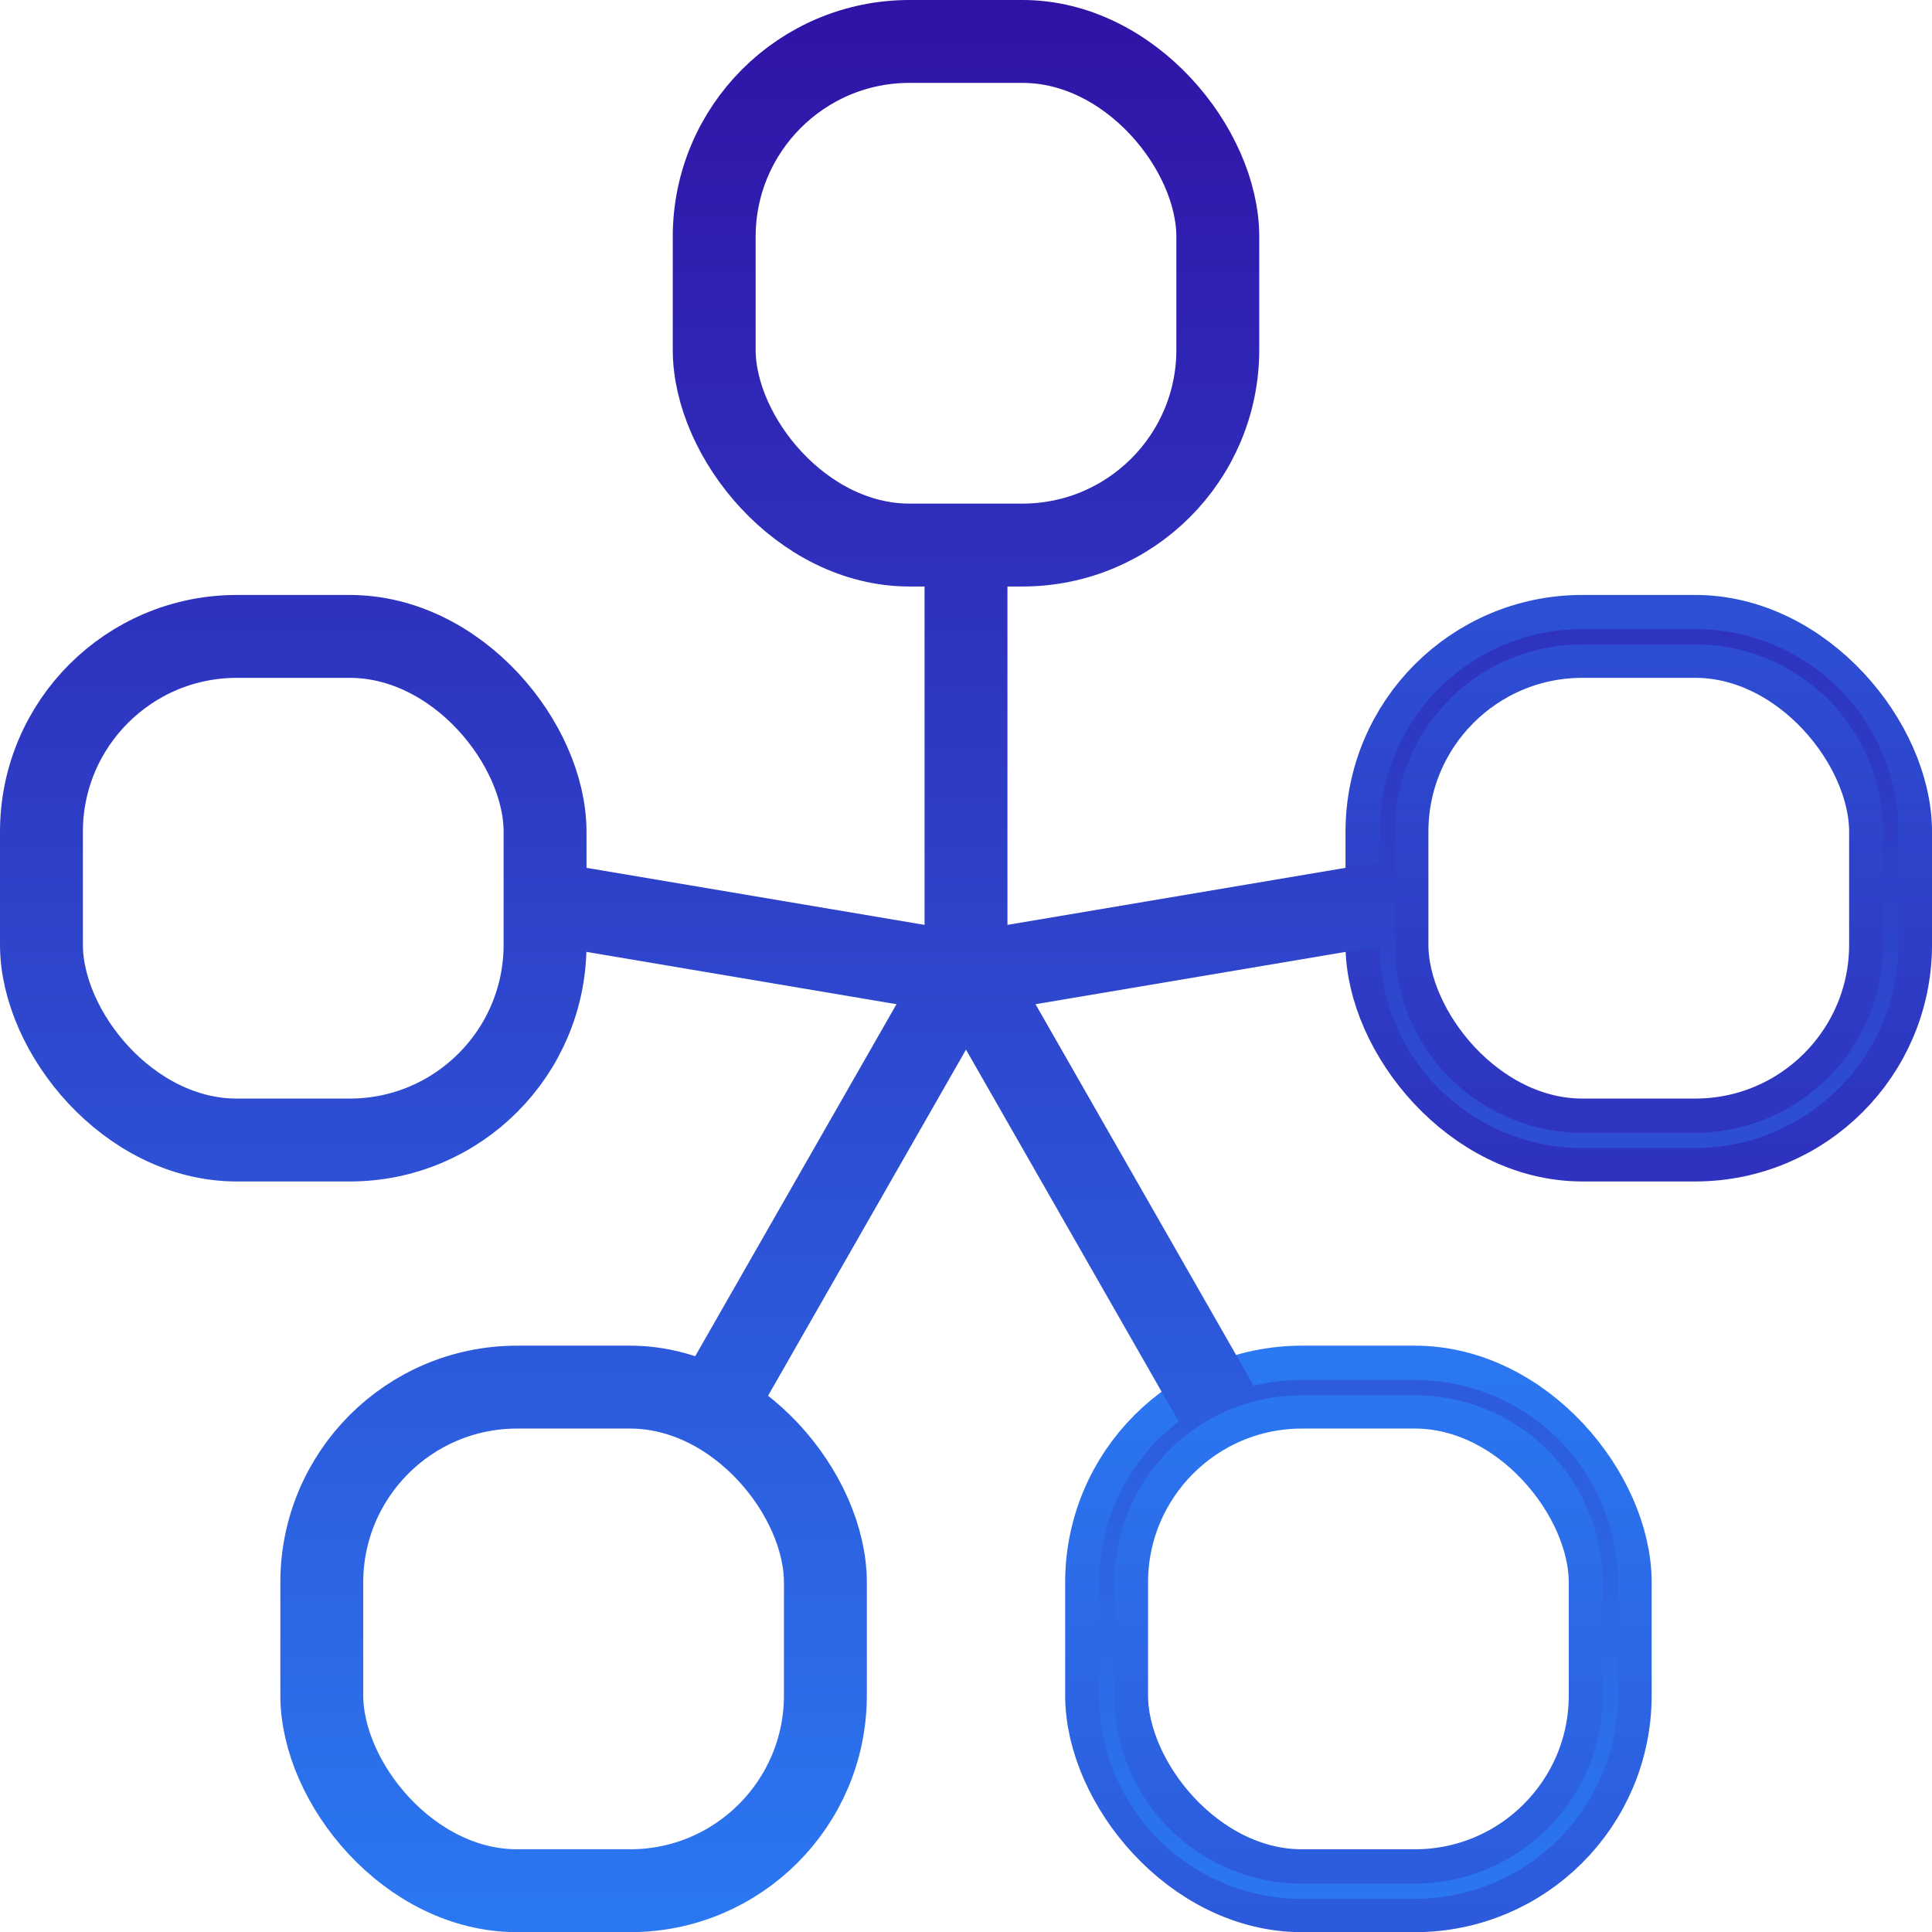
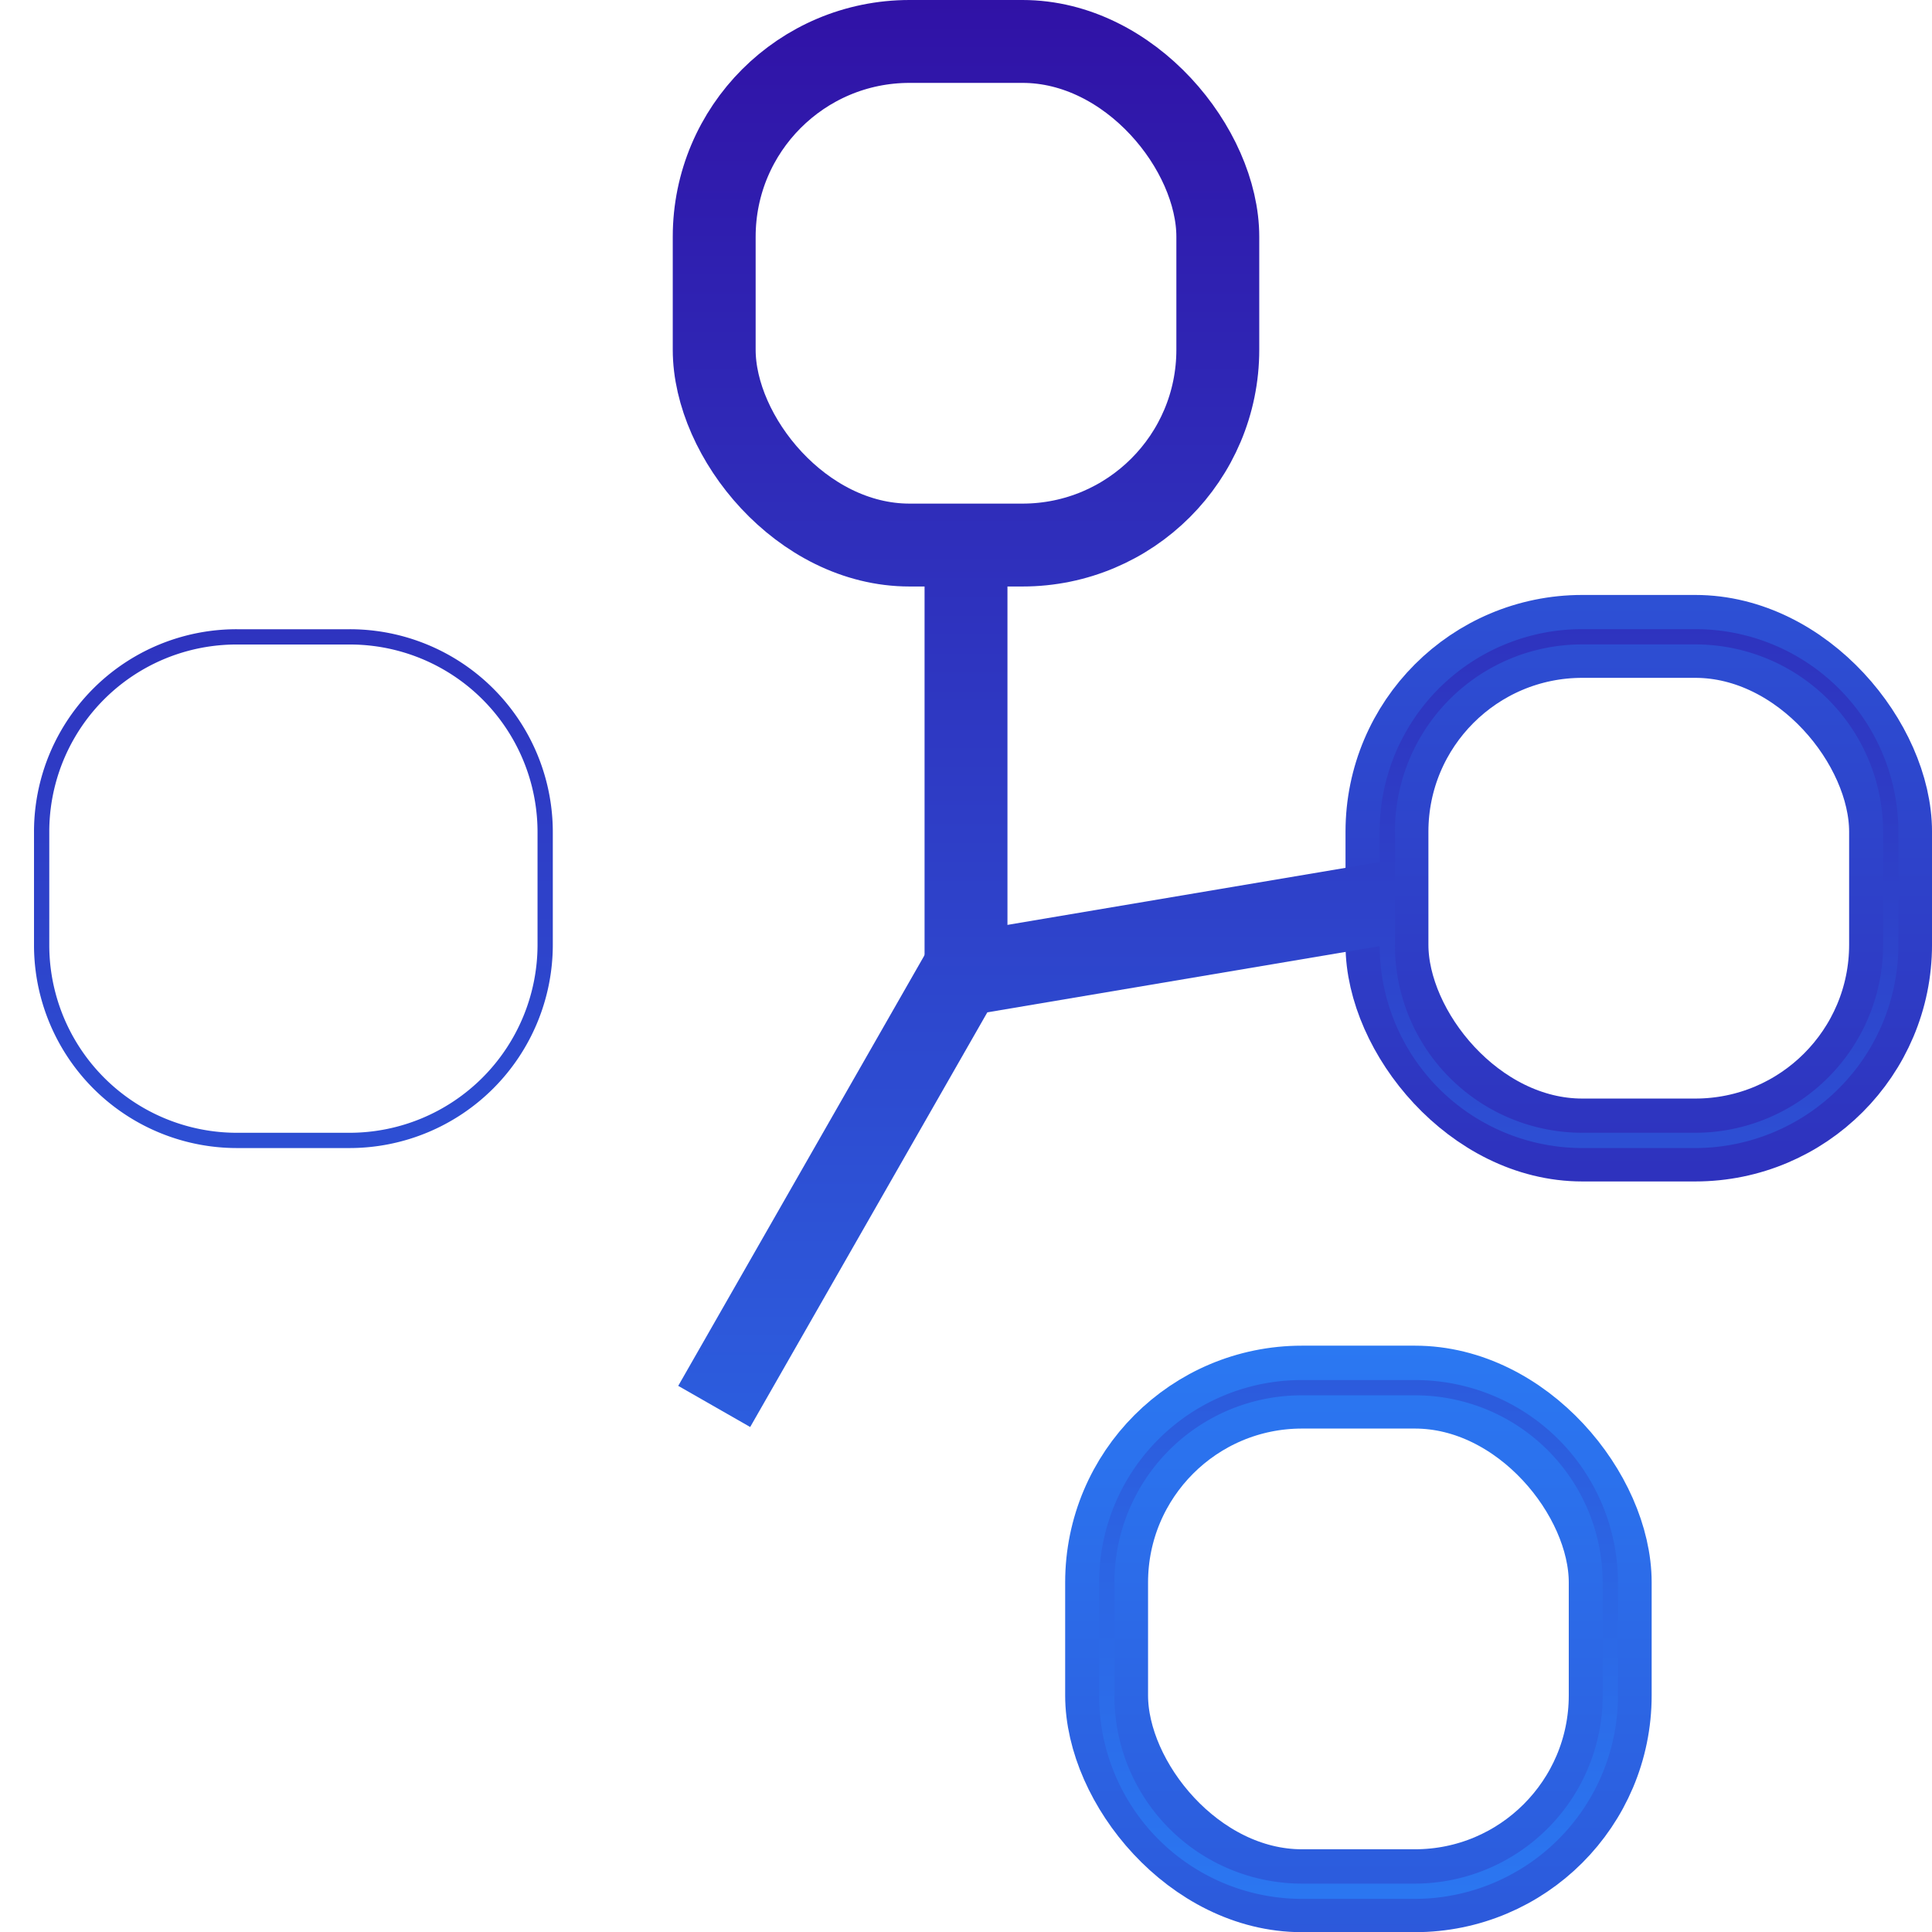
<svg xmlns="http://www.w3.org/2000/svg" viewBox="0 0 126.515 126.526">
  <linearGradient id="gradient-y" x1="0%" y1="0%" x2="0%" y2="100%" gradientUnits="userSpaceOnUse">
    <stop offset="0" stop-color="#3012a6" />
    <stop offset="1" stop-color="#2b78f2" />
  </linearGradient>
  <style type="text/css">
    path,
    line,
    rect, circle, polyline {
      stroke: url(#gradient-y);
    }
  </style>
  <g>
    <g>
-       <rect x="2.714" y="41.675" width="32.978" height="32.978" rx="12.791" fill="none" stroke="#000" stroke-miterlimit="10" stroke-width="5.428" />
-       <rect x="21.072" y="90.834" width="32.978" height="32.978" rx="12.791" fill="none" stroke="#000" stroke-miterlimit="10" stroke-width="5.428" />
      <rect x="46.769" y="2.714" width="32.978" height="32.978" rx="12.791" fill="none" stroke="#000" stroke-miterlimit="10" stroke-width="5.428" />
-       <line x1="35.692" y1="59.124" x2="63.258" y2="63.775" fill="none" stroke="#000" stroke-miterlimit="10" stroke-width="5.428" />
      <rect x="90.823" y="41.675" width="32.978" height="32.978" rx="12.791" transform="translate(214.625 116.327) rotate(-180)" fill="none" stroke="#000" stroke-miterlimit="10" stroke-width="5.428" />
      <line x1="90.823" y1="59.124" x2="63.258" y2="63.775" fill="none" stroke="#000" stroke-miterlimit="10" stroke-width="5.428" />
      <line x1="63.258" y1="63.266" x2="46.769" y2="92.099" fill="none" stroke="#000" stroke-miterlimit="10" stroke-width="5.428" />
      <rect x="72.465" y="90.834" width="32.978" height="32.978" rx="12.791" transform="translate(177.908 214.646) rotate(-180)" fill="none" stroke="#000" stroke-miterlimit="10" stroke-width="5.428" />
-       <line x1="63.258" y1="63.266" x2="79.746" y2="92.099" fill="none" stroke="#000" stroke-miterlimit="10" stroke-width="5.428" />
      <line x1="63.258" y1="36.602" x2="63.258" y2="63.266" fill="none" stroke="#000" stroke-miterlimit="10" stroke-width="5.428" />
    </g>
    <g>
      <path d="M22.9,74.679H15.527a12.789,12.789,0,0,1-12.8-12.8V54.505a12.76,12.76,0,0,1,12.8-12.8H22.9a12.789,12.789,0,0,1,12.8,12.8v7.373A12.818,12.818,0,0,1,22.9,74.679Z" fill="#fff" fill-opacity="0" />
-       <path d="M54.065,103.627v7.419a12.817,12.817,0,0,1-12.8,12.8H33.846a12.779,12.779,0,0,1-12.755-12.8v-7.419A12.74,12.74,0,0,1,33.846,90.872h7.419A12.779,12.779,0,0,1,54.065,103.627Z" fill="#fff" fill-opacity="0" />
      <path d="M66.957,35.734H59.538a12.779,12.779,0,0,1-12.755-12.8V15.515a12.779,12.779,0,0,1,12.755-12.8h7.419a12.817,12.817,0,0,1,12.8,12.8v7.418A12.818,12.818,0,0,1,66.957,35.734Z" fill="#fff" fill-opacity="0" />
      <path d="M105.45,103.627v7.419a12.818,12.818,0,0,1-12.8,12.8H85.276a12.788,12.788,0,0,1-12.8-12.8v-7.419a12.75,12.75,0,0,1,12.8-12.755h7.373A12.779,12.779,0,0,1,105.45,103.627Z" fill="#fff" fill-opacity="0" />
      <path d="M123.814,54.505v7.373a12.819,12.819,0,0,1-12.8,12.8H103.6a12.779,12.779,0,0,1-12.755-12.8V54.505A12.751,12.751,0,0,1,103.6,41.7h7.418A12.79,12.79,0,0,1,123.814,54.505Z" fill="#fff" fill-opacity="0" />
    </g>
  </g>
</svg>